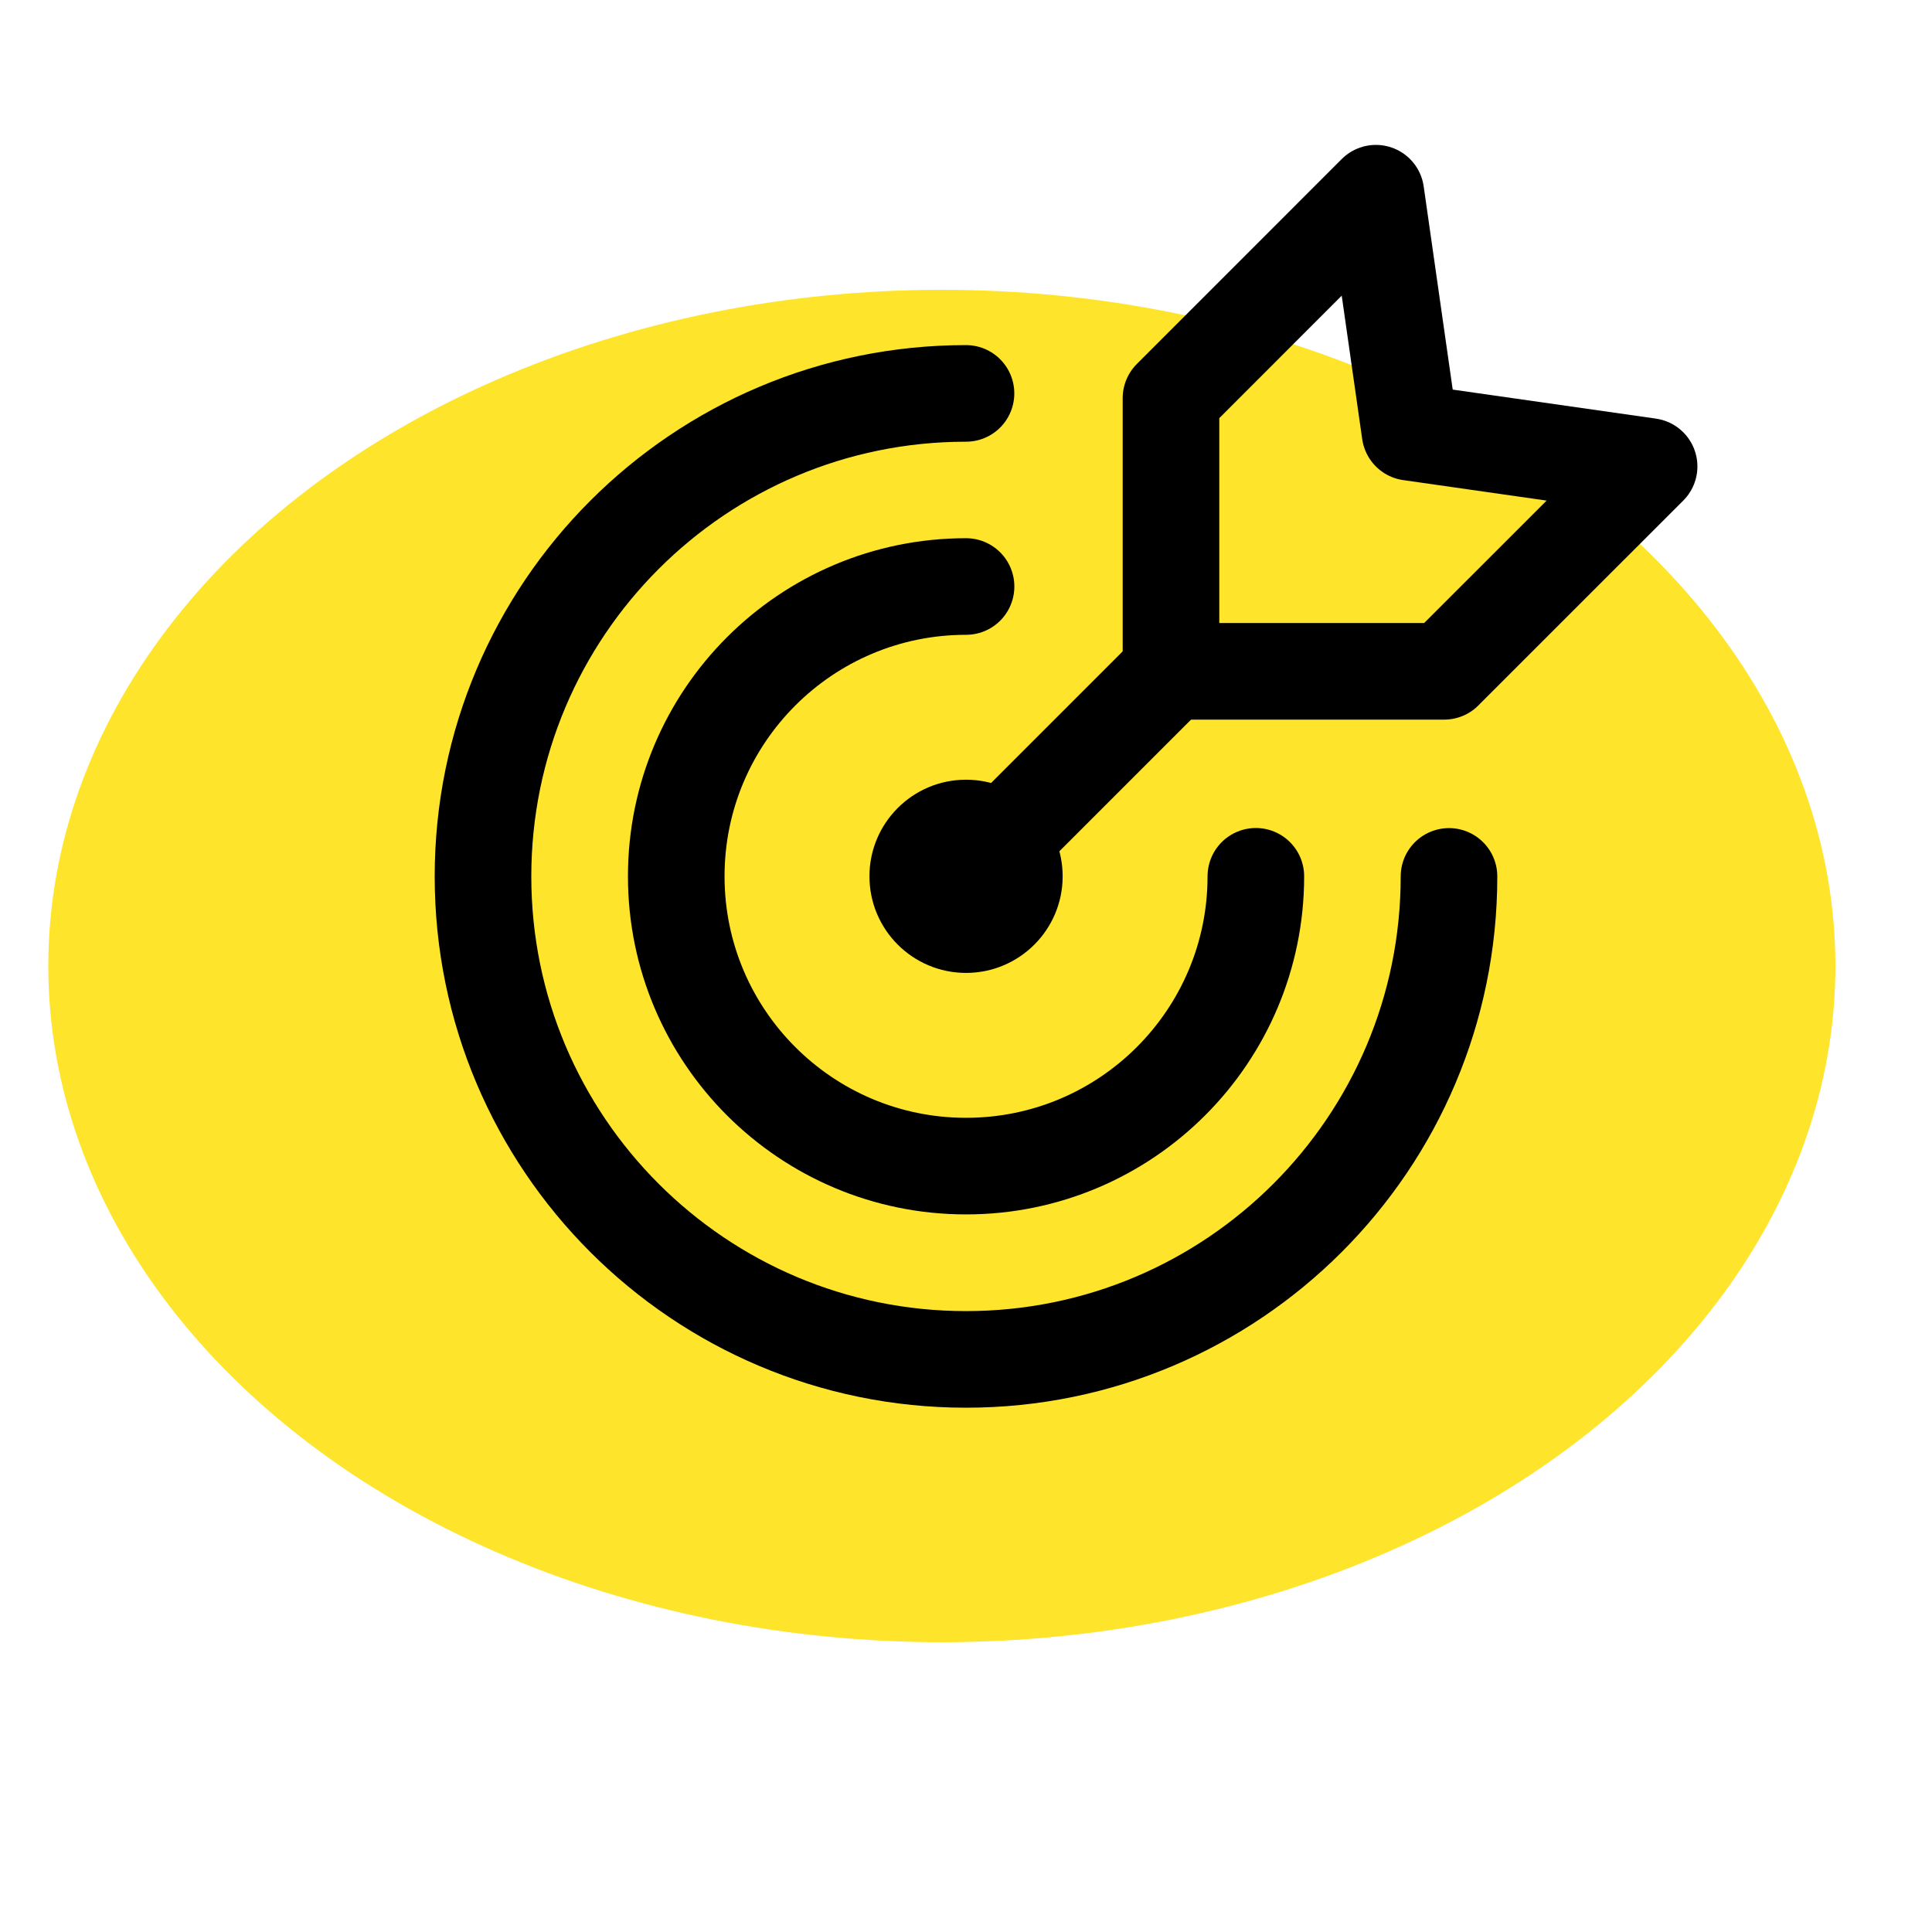
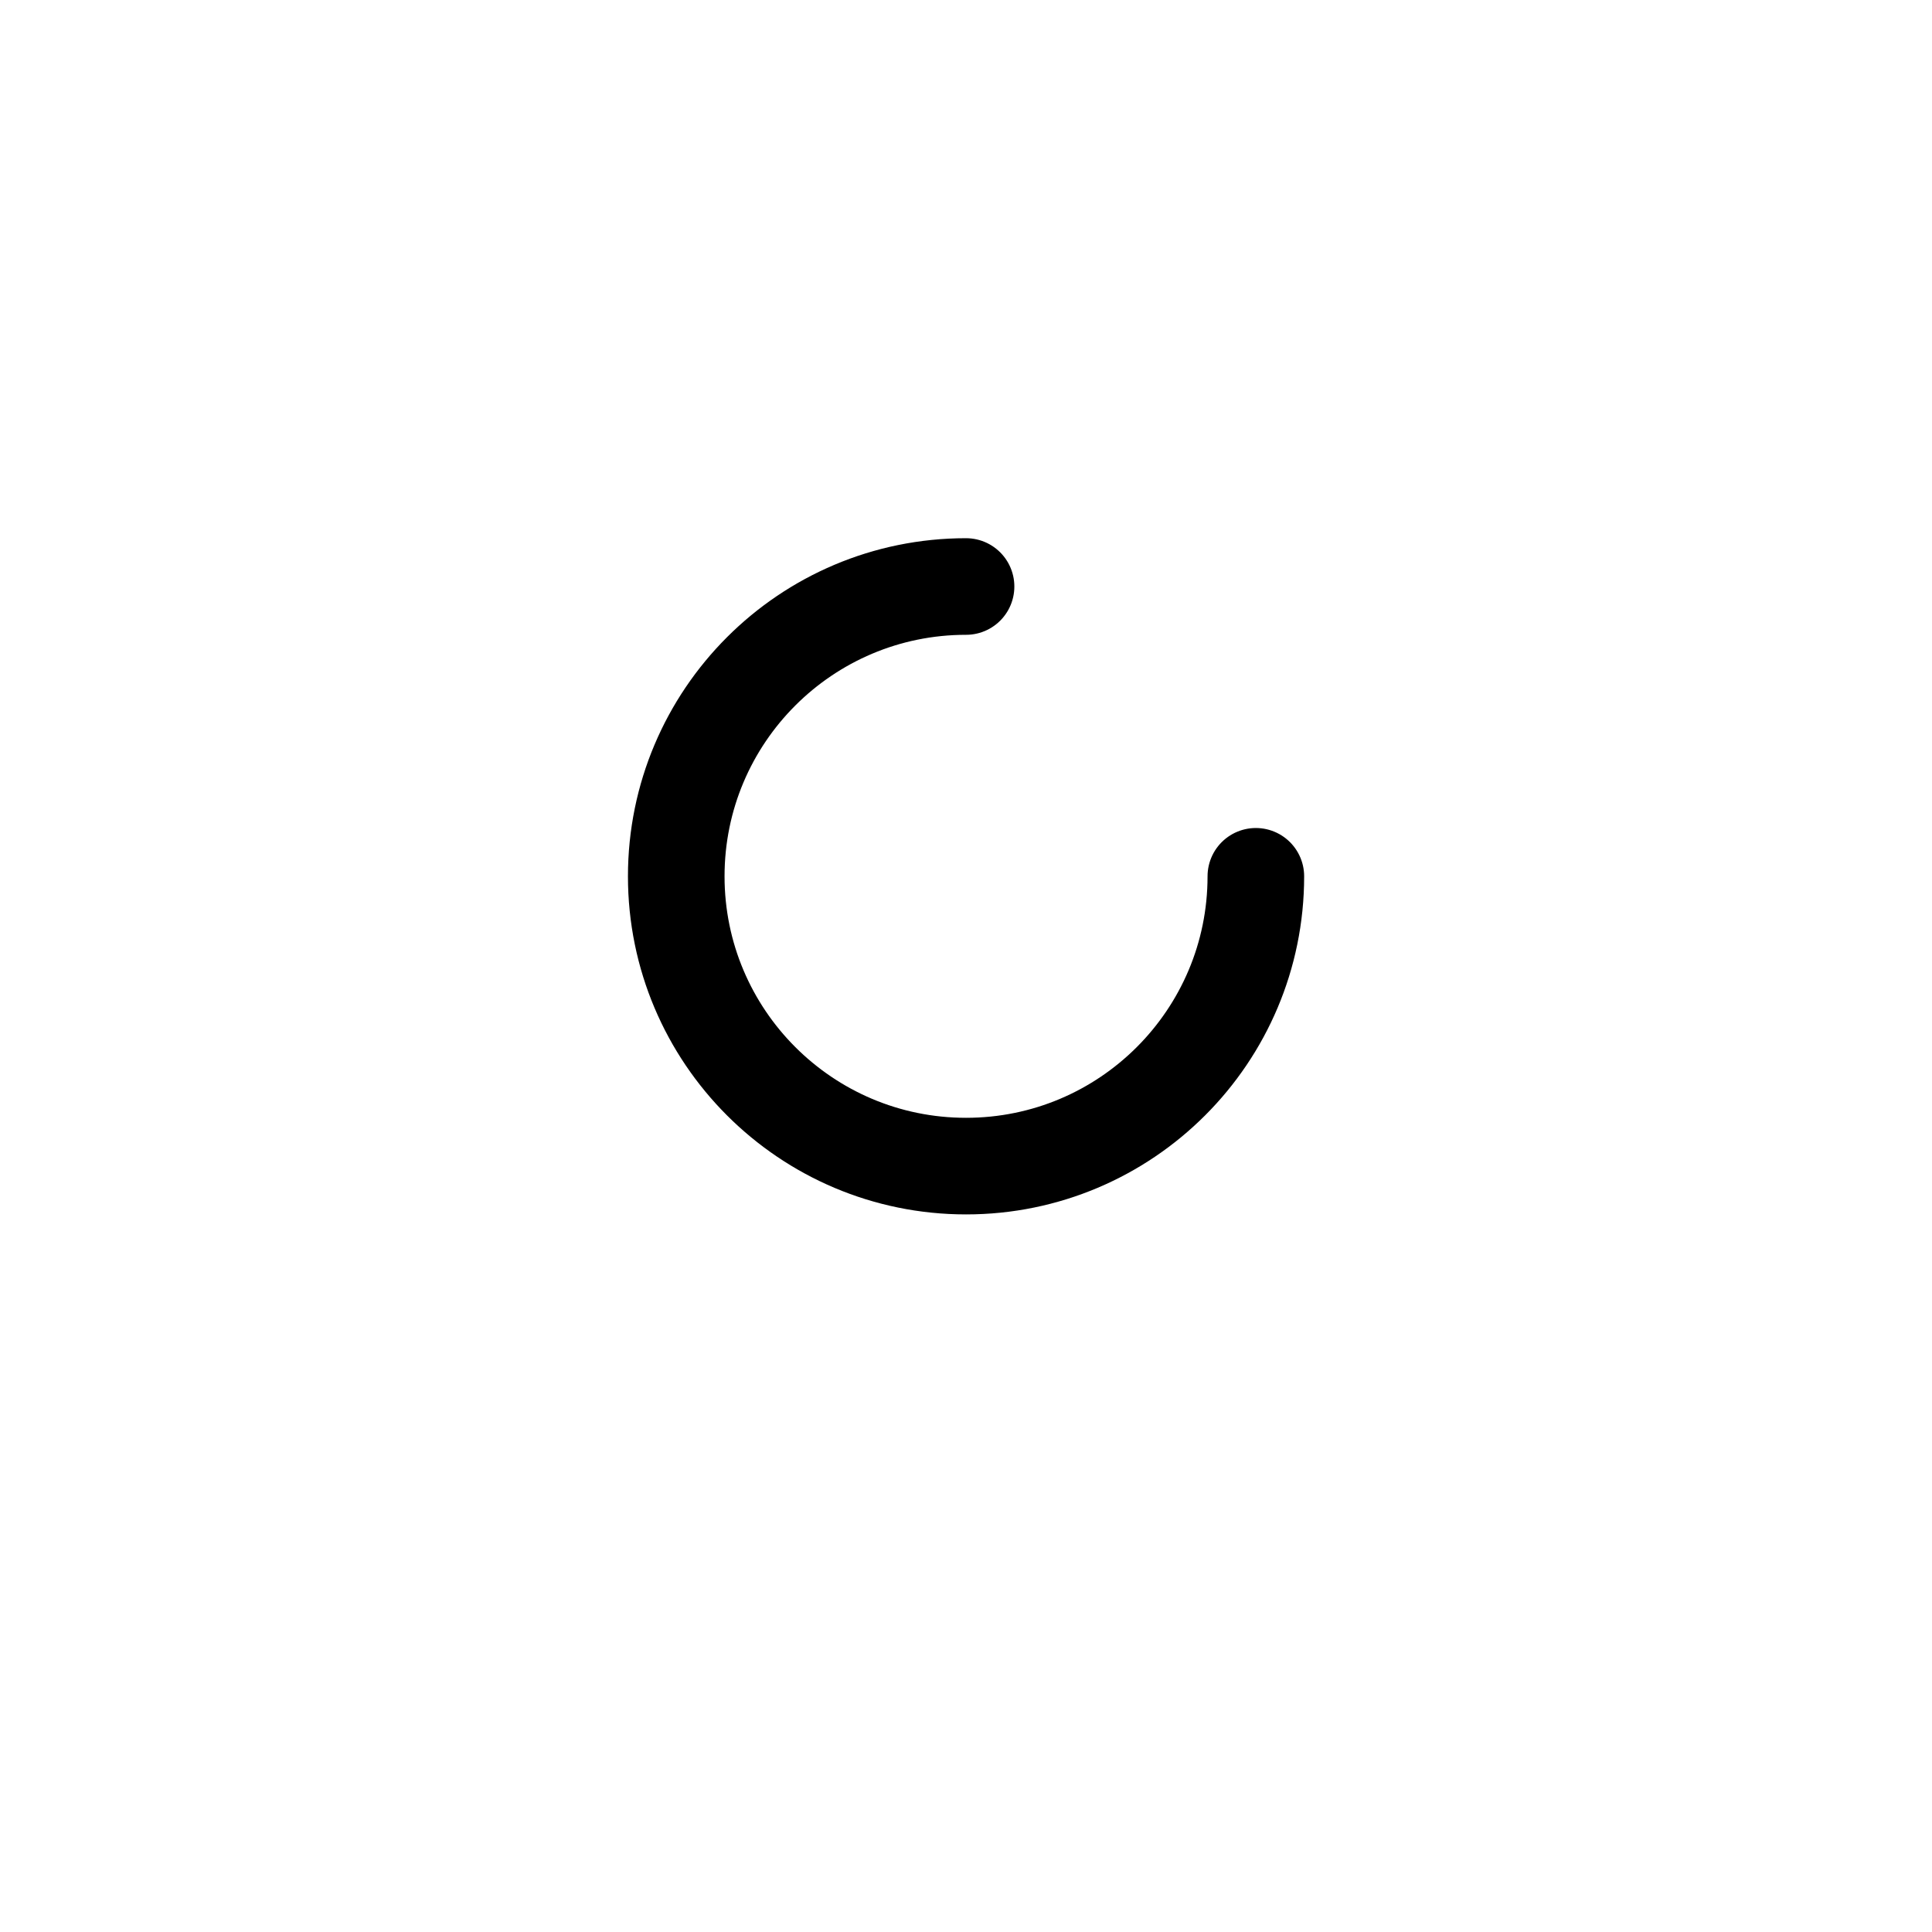
<svg xmlns="http://www.w3.org/2000/svg" width="40" height="40" viewBox="0 0 40 40" fill="none">
-   <ellipse cx="19.5" cy="20" rx="18.5" ry="14" fill="#FEE42B" />
-   <path d="M30 18.145C30 23.667 25.523 28.145 20 28.145C14.477 28.145 10 23.667 10 18.145C10 12.622 14.477 8.145 20 8.145" stroke="black" stroke-width="2" stroke-linecap="round" stroke-linejoin="round" />
  <path d="M26.001 18.143C26.001 21.456 23.315 24.143 20.001 24.143C16.687 24.143 14.001 21.456 14.001 18.143C14.001 14.829 16.687 12.143 20.001 12.143" stroke="black" stroke-width="2" stroke-linecap="round" stroke-linejoin="round" />
-   <circle cx="20.001" cy="18.143" r="2" fill="black" />
-   <path d="M20.001 18.143L24.244 13.9" stroke="black" stroke-width="2" stroke-linecap="round" stroke-linejoin="round" />
-   <path d="M28.486 4L29.193 8.95L34.143 9.657L29.9 13.899H24.244V8.243L28.486 4Z" stroke="black" stroke-width="2" stroke-linecap="round" stroke-linejoin="round" />
</svg>